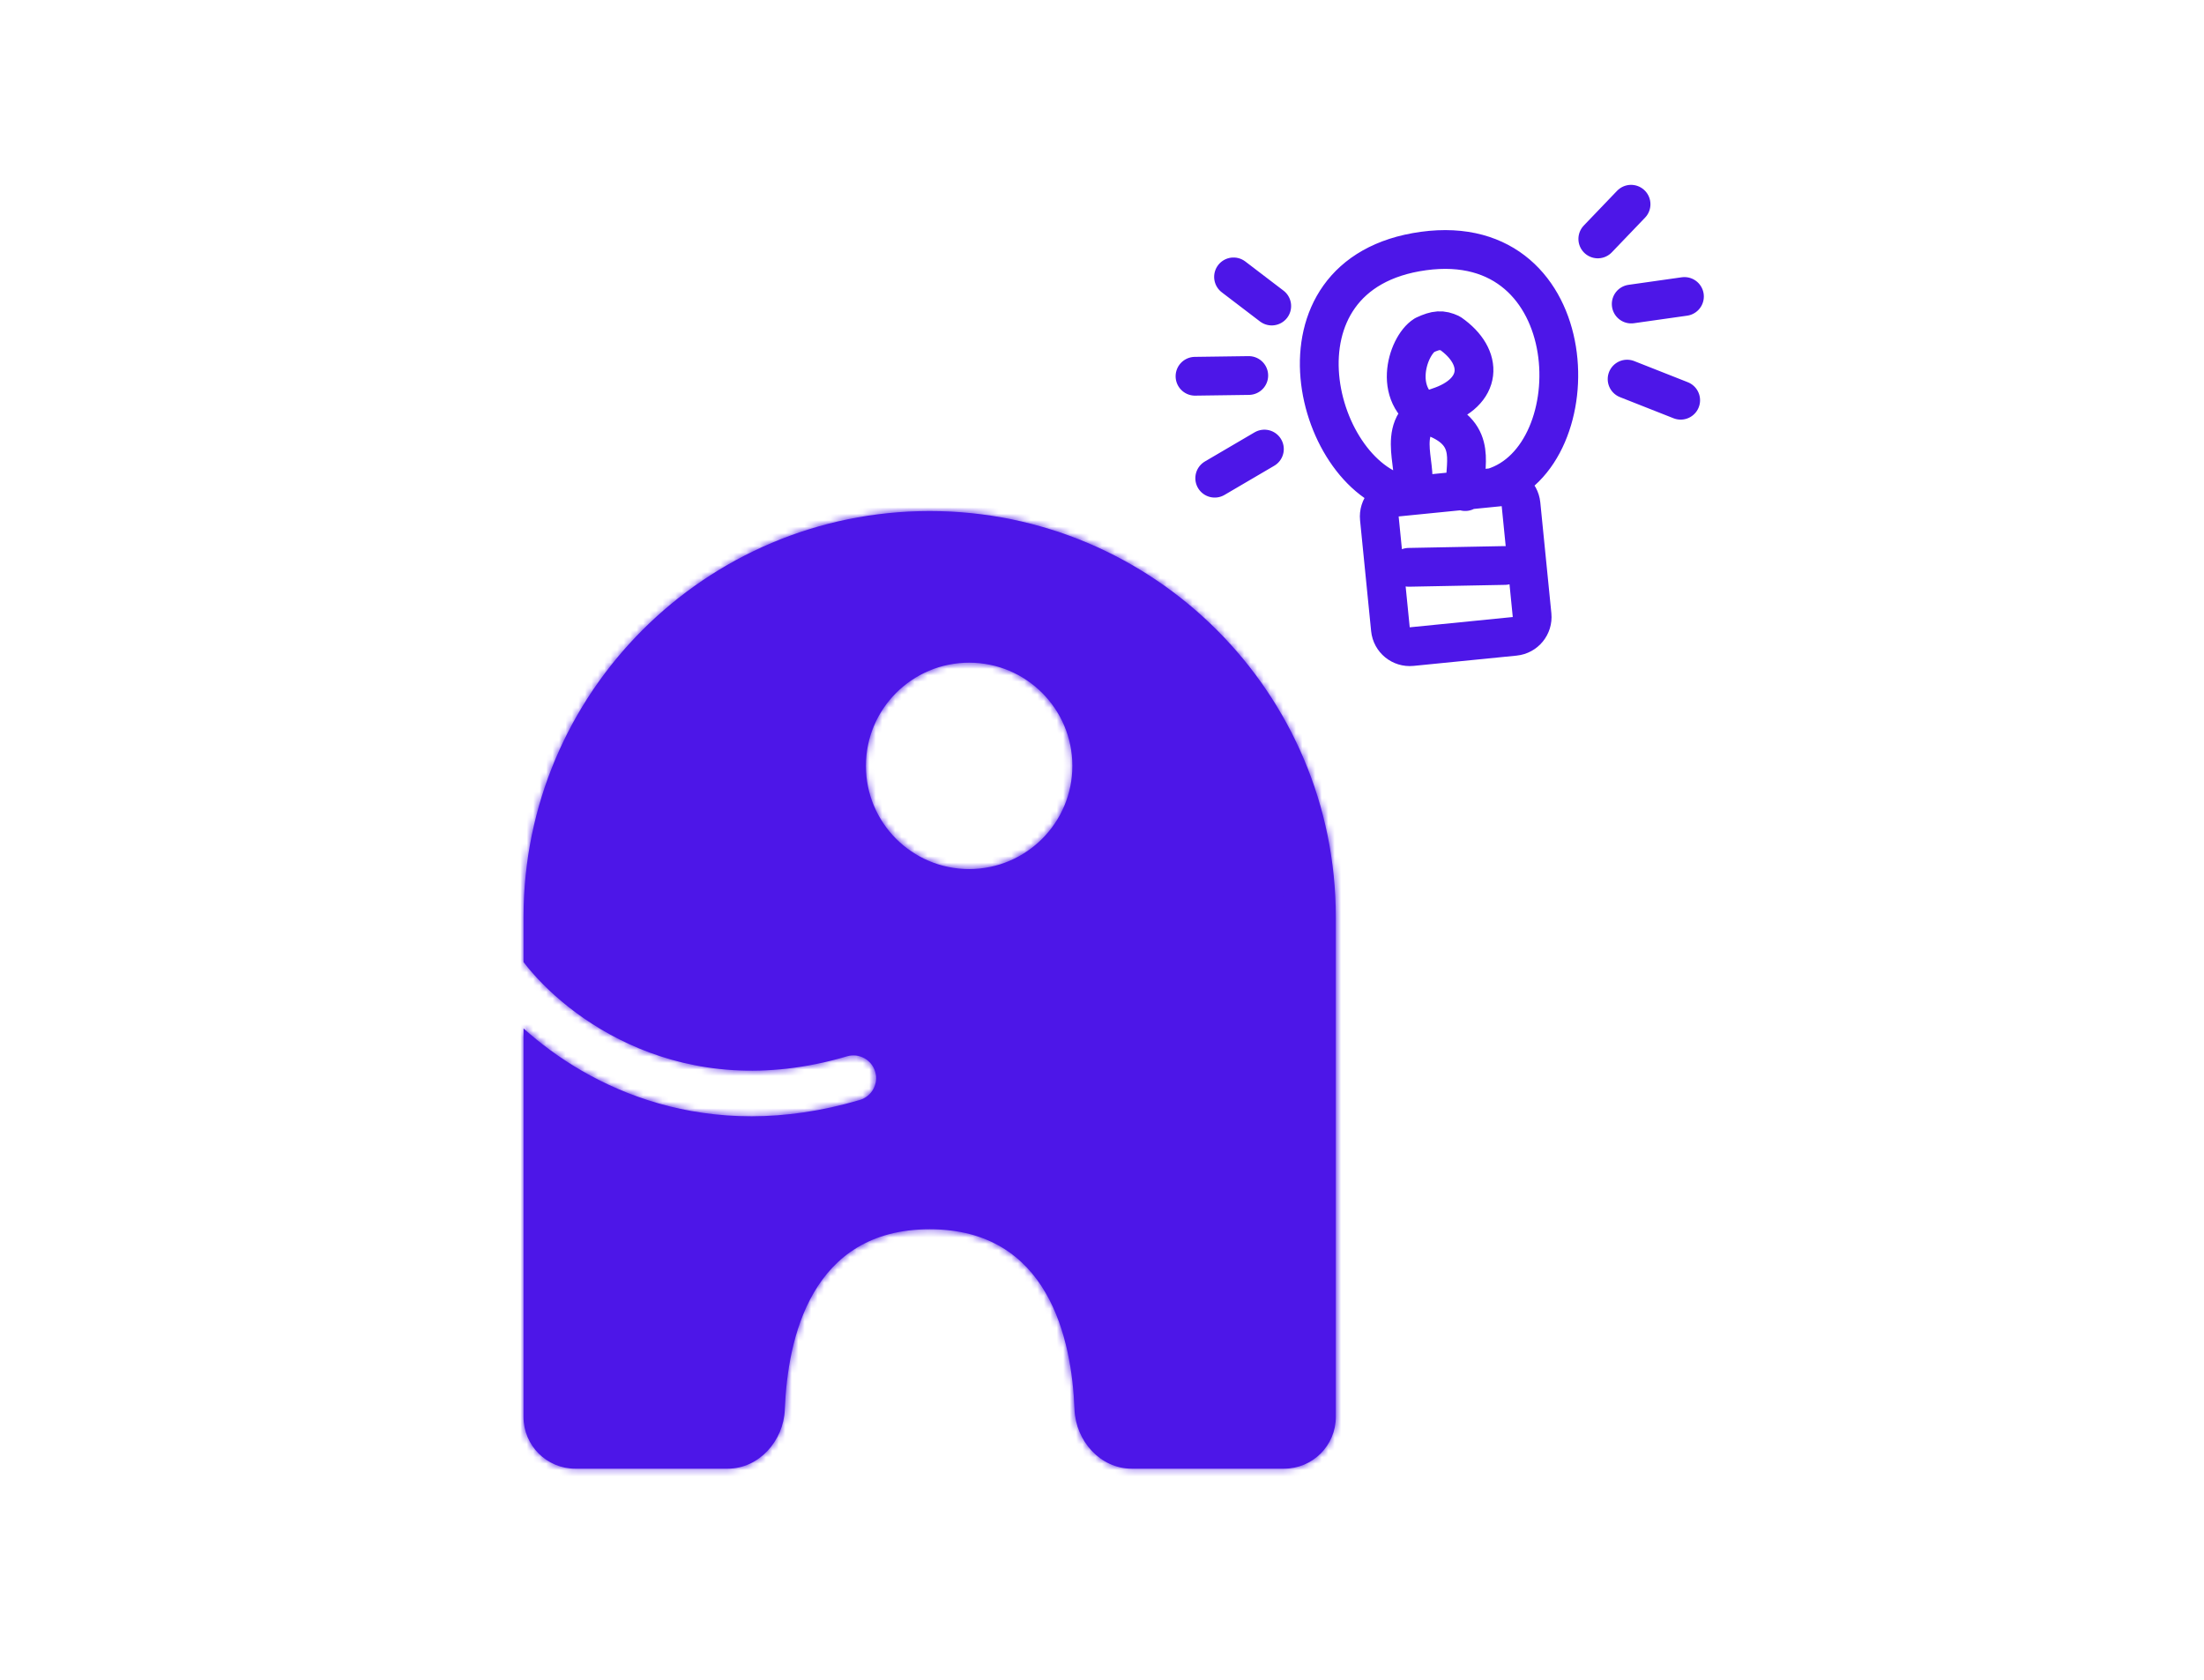
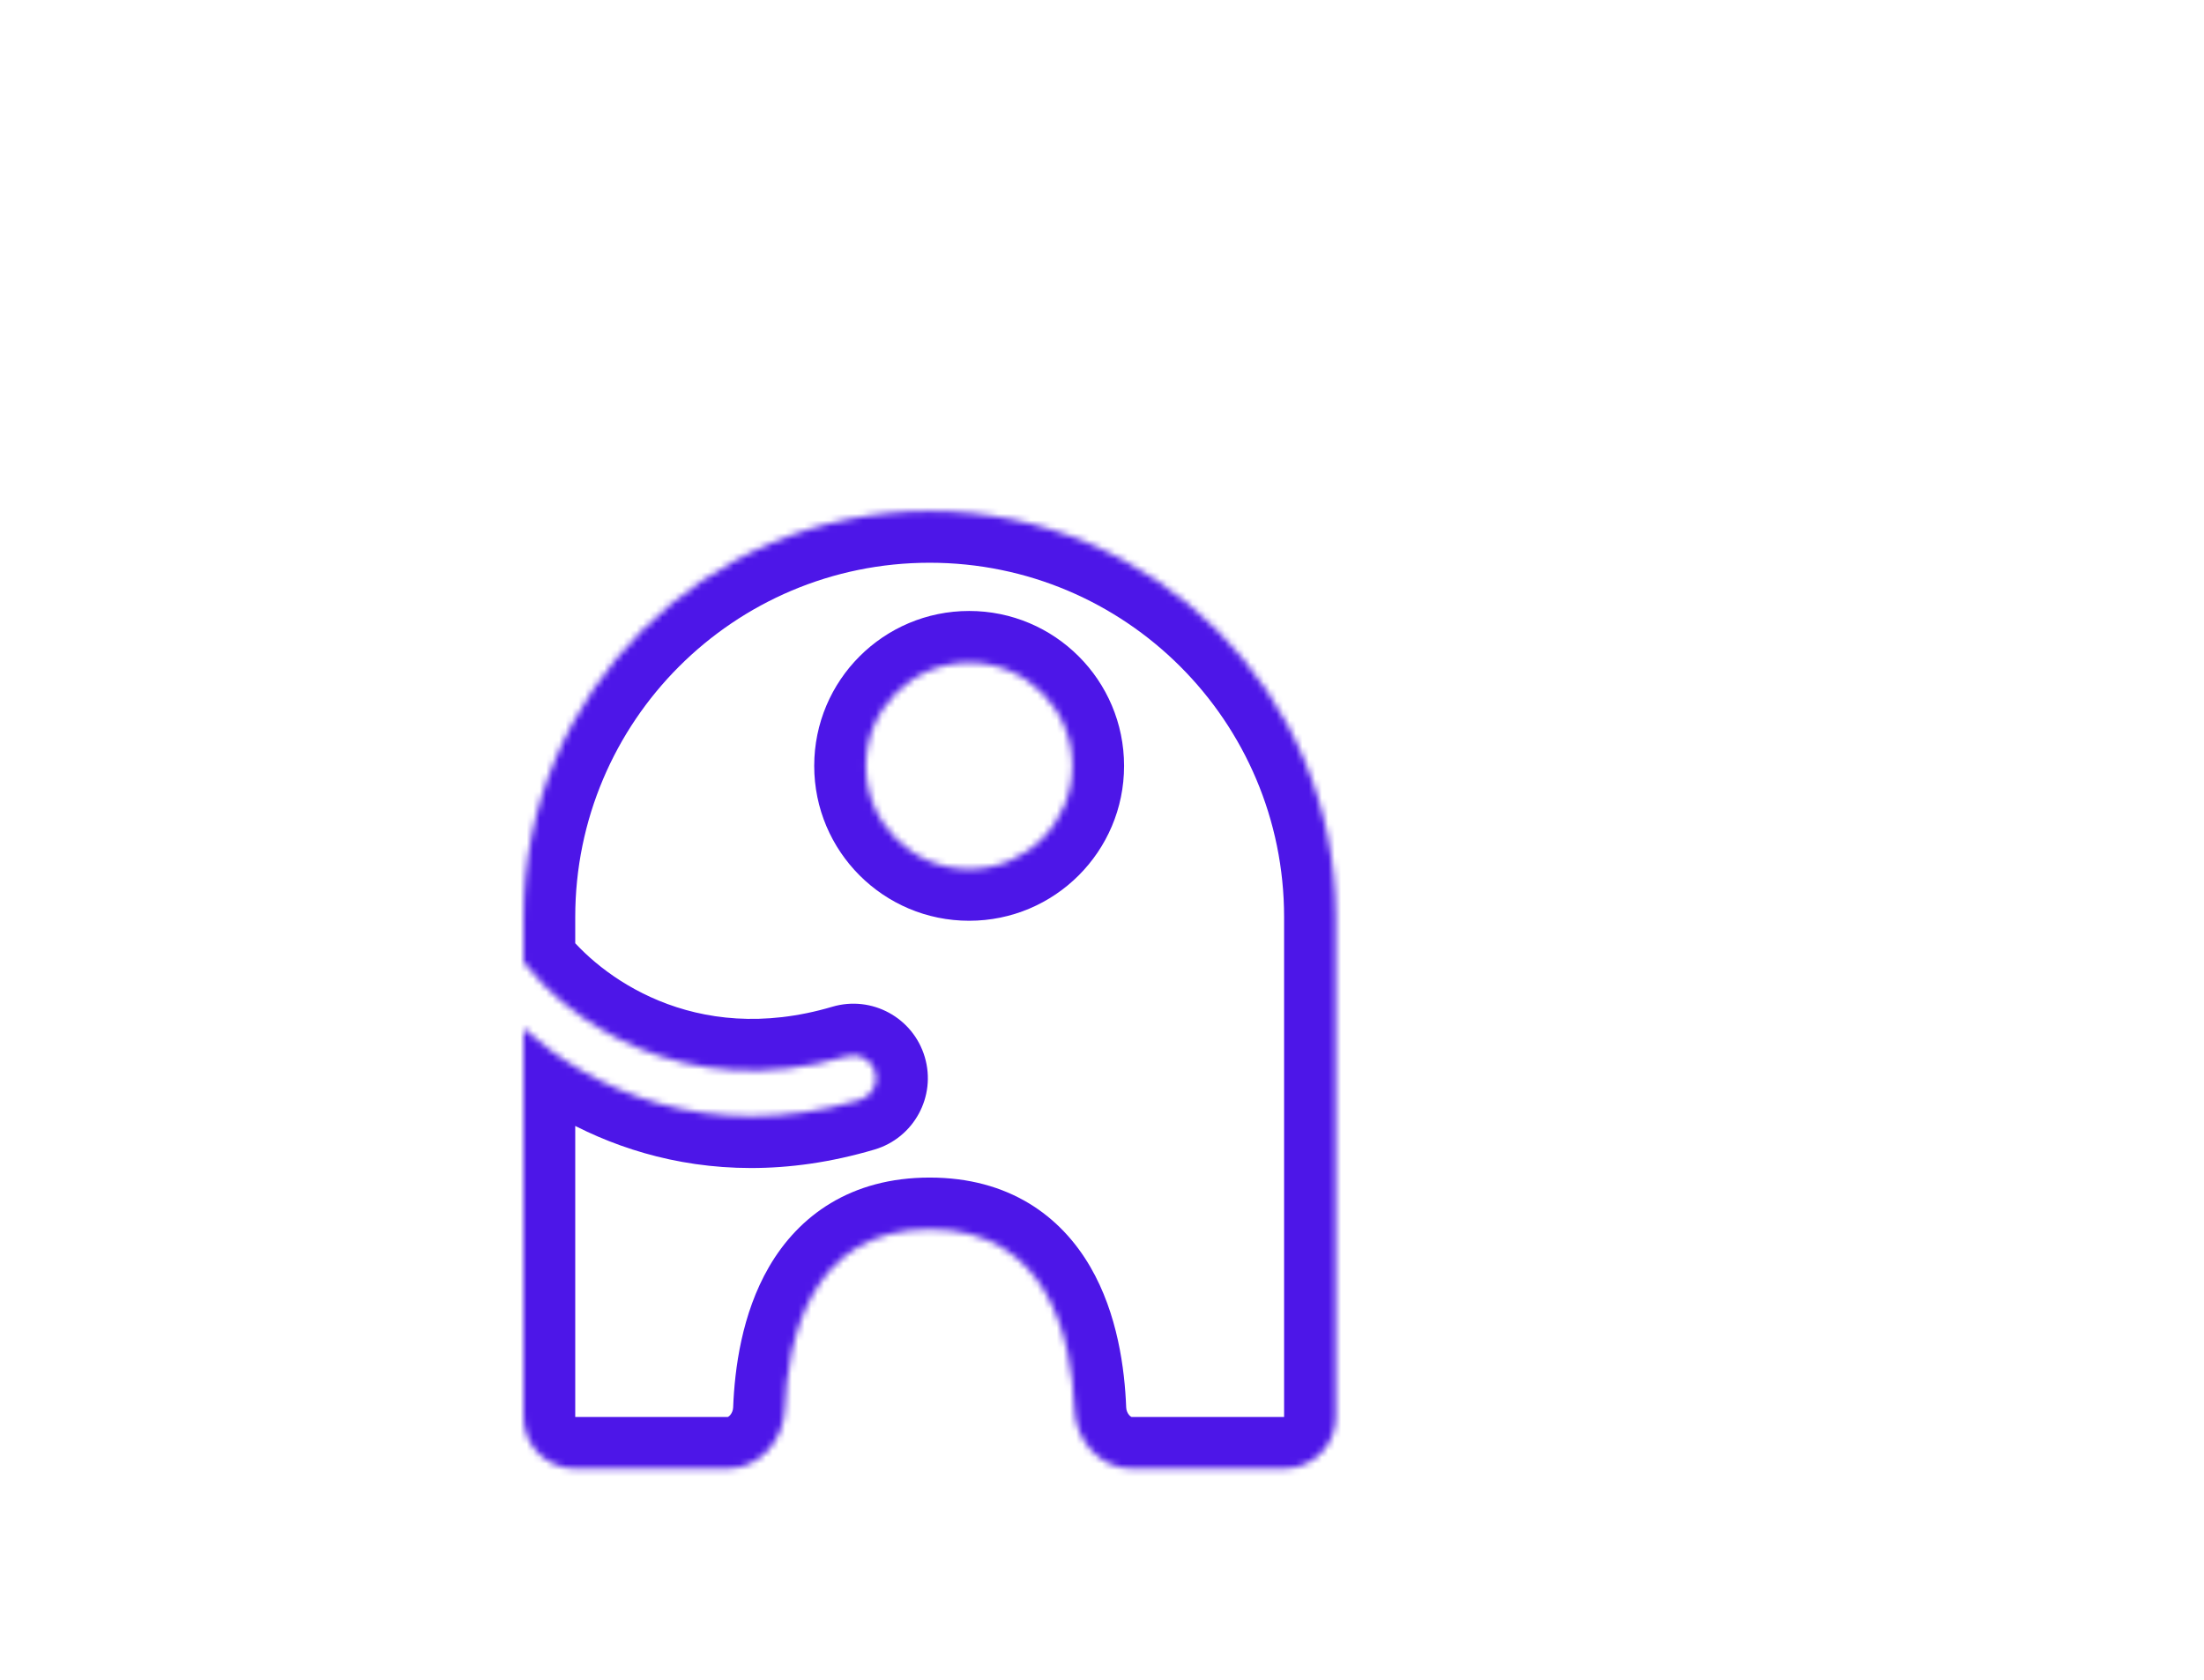
<svg xmlns="http://www.w3.org/2000/svg" width="341" height="260" viewBox="0 0 341 260" fill="none">
  <mask id="path-1-inside-1_303_724" fill="white">
    <path fill-rule="evenodd" clip-rule="evenodd" d="M206.674 219.275V141.92C206.674 107.217 178.541 79.084 143.837 79.084C109.133 79.084 81 107.217 81 141.92V148.882C87.617 157.52 105.434 171.037 131.035 163.467C132.9 162.915 134.858 163.98 135.41 165.845C135.961 167.709 134.896 169.668 133.032 170.219C109.228 177.258 91.145 168.292 81 159.146V219.275C81 223.694 84.582 227.275 89 227.275H112.584C117.435 227.275 121.24 222.972 121.426 218.124C121.846 207.153 125.471 190.227 143.837 190.227C162.203 190.227 165.828 207.153 166.248 218.124C166.434 222.972 170.239 227.275 175.09 227.275H198.674C203.092 227.275 206.674 223.694 206.674 219.275ZM133.974 118.517C133.974 127.337 141.125 134.487 149.945 134.487C158.765 134.487 165.915 127.337 165.915 118.517C165.915 109.697 158.765 102.547 149.945 102.547C141.125 102.547 133.974 109.697 133.974 118.517Z" />
  </mask>
-   <path fill-rule="evenodd" clip-rule="evenodd" d="M206.674 219.275V141.92C206.674 107.217 178.541 79.084 143.837 79.084C109.133 79.084 81 107.217 81 141.92V148.882C87.617 157.52 105.434 171.037 131.035 163.467C132.9 162.915 134.858 163.98 135.41 165.845C135.961 167.709 134.896 169.668 133.032 170.219C109.228 177.258 91.145 168.292 81 159.146V219.275C81 223.694 84.582 227.275 89 227.275H112.584C117.435 227.275 121.24 222.972 121.426 218.124C121.846 207.153 125.471 190.227 143.837 190.227C162.203 190.227 165.828 207.153 166.248 218.124C166.434 222.972 170.239 227.275 175.09 227.275H198.674C203.092 227.275 206.674 223.694 206.674 219.275ZM133.974 118.517C133.974 127.337 141.125 134.487 149.945 134.487C158.765 134.487 165.915 127.337 165.915 118.517C165.915 109.697 158.765 102.547 149.945 102.547C141.125 102.547 133.974 109.697 133.974 118.517Z" fill="#4D16E8" />
  <path d="M81 148.882L74.649 153.747C73.58 152.351 73 150.641 73 148.882H81ZM131.035 163.467L128.766 155.795V155.795L131.035 163.467ZM135.41 165.845L143.081 163.576L143.081 163.576L135.41 165.845ZM133.032 170.219L130.763 162.548H130.763L133.032 170.219ZM81 159.146H73C73 155.986 74.861 153.121 77.749 151.837C80.636 150.552 84.01 151.088 86.357 153.204L81 159.146ZM121.426 218.124L113.432 217.818L121.426 218.124ZM166.248 218.124L158.254 218.43L166.248 218.124ZM214.674 141.92V219.275H198.674V141.92H214.674ZM143.837 71.084C182.959 71.084 214.674 102.798 214.674 141.92H198.674C198.674 111.635 174.123 87.084 143.837 87.084V71.084ZM73 141.92C73 102.798 104.715 71.084 143.837 71.084V87.084C113.551 87.084 89 111.635 89 141.92H73ZM73 148.882V141.92H89V148.882H73ZM87.351 144.017C92.6 150.869 107.253 162.157 128.766 155.795L133.304 171.138C103.615 179.917 82.634 164.17 74.649 153.747L87.351 144.017ZM128.766 155.795C134.868 153.991 141.277 157.475 143.081 163.576L127.738 168.113C128.44 170.485 130.931 171.84 133.304 171.138L128.766 155.795ZM143.081 163.576C144.886 169.678 141.402 176.087 135.3 177.891L130.763 162.548C128.391 163.249 127.037 165.741 127.738 168.113L143.081 163.576ZM135.3 177.891C108.211 185.901 87.329 175.623 75.643 165.088L86.357 153.204C94.961 160.961 110.245 168.615 130.763 162.548L135.3 177.891ZM73 219.275V159.146H89V219.275H73ZM89 235.275C80.164 235.275 73 228.112 73 219.275H89V219.275V235.275ZM112.584 235.275H89V219.275H112.584V235.275ZM129.42 218.43C129.099 226.814 122.457 235.275 112.584 235.275V219.275C112.595 219.275 112.606 219.276 112.643 219.259C112.691 219.237 112.796 219.176 112.925 219.039C113.211 218.734 113.414 218.273 113.432 217.818L129.42 218.43ZM143.837 198.227C137.726 198.227 134.757 200.744 132.819 204.08C130.539 208.005 129.612 213.424 129.42 218.43L113.432 217.818C113.66 211.853 114.755 203.324 118.984 196.043C123.555 188.174 131.581 182.227 143.837 182.227V198.227ZM158.254 218.43C158.062 213.424 157.135 208.005 154.855 204.08C152.917 200.744 149.948 198.227 143.837 198.227V182.227C156.093 182.227 164.119 188.174 168.69 196.043C172.919 203.324 174.014 211.853 174.243 217.818L158.254 218.43ZM175.09 235.275C165.217 235.275 158.575 226.814 158.254 218.43L174.243 217.818C174.26 218.273 174.463 218.734 174.749 219.039C174.878 219.176 174.983 219.237 175.031 219.259C175.068 219.276 175.079 219.275 175.09 219.275V235.275ZM198.674 235.275H175.09V219.275H198.674V235.275ZM214.674 219.275C214.674 228.112 207.51 235.275 198.674 235.275V219.275H198.674H214.674ZM149.945 142.487C136.706 142.487 125.974 131.755 125.974 118.517H141.974C141.974 122.918 145.543 126.487 149.945 126.487V142.487ZM173.915 118.517C173.915 131.755 163.183 142.487 149.945 142.487V126.487C154.346 126.487 157.915 122.918 157.915 118.517H173.915ZM149.945 94.546C163.183 94.546 173.915 105.278 173.915 118.517H157.915C157.915 114.115 154.346 110.547 149.945 110.547V94.546ZM125.974 118.517C125.974 105.278 136.706 94.546 149.945 94.546V110.547C145.543 110.547 141.974 114.115 141.974 118.517H125.974Z" fill="#4D16E8" mask="url(#path-1-inside-1_303_724)" />
-   <path d="M217.967 87.792L232.83 87.507M217.967 76.748C203.445 74.563 195.023 42.289 220.247 38.844C245.471 35.399 246.416 70.751 230.967 75.45M218.494 75.45C219.423 71.922 215.425 65.278 222.459 63.006C229.493 60.734 229.624 55.233 224.387 51.59C223.076 50.985 222.198 51.022 220.411 51.855M220.412 51.855C217.66 53.567 215.089 61.894 221.966 64.602C228.844 67.31 226.435 72.072 226.698 76.073M195.627 69.491L187.94 73.999M251.742 58.666L260.032 61.936M193.207 58.11L184.889 58.225M252.379 47.048L260.616 45.88M196.761 47.359L190.85 42.848M247.21 36.974L252.355 31.606M213.412 80.217C213.248 78.568 214.451 77.099 216.099 76.934L232.044 75.343C233.692 75.178 235.162 76.381 235.327 78.03L237.039 95.187C237.204 96.836 236 98.305 234.352 98.47L218.408 100.061C216.759 100.226 215.289 99.023 215.125 97.374L213.412 80.217Z" stroke="#4D16E8" stroke-width="6" stroke-linecap="round" stroke-linejoin="round" />
</svg>